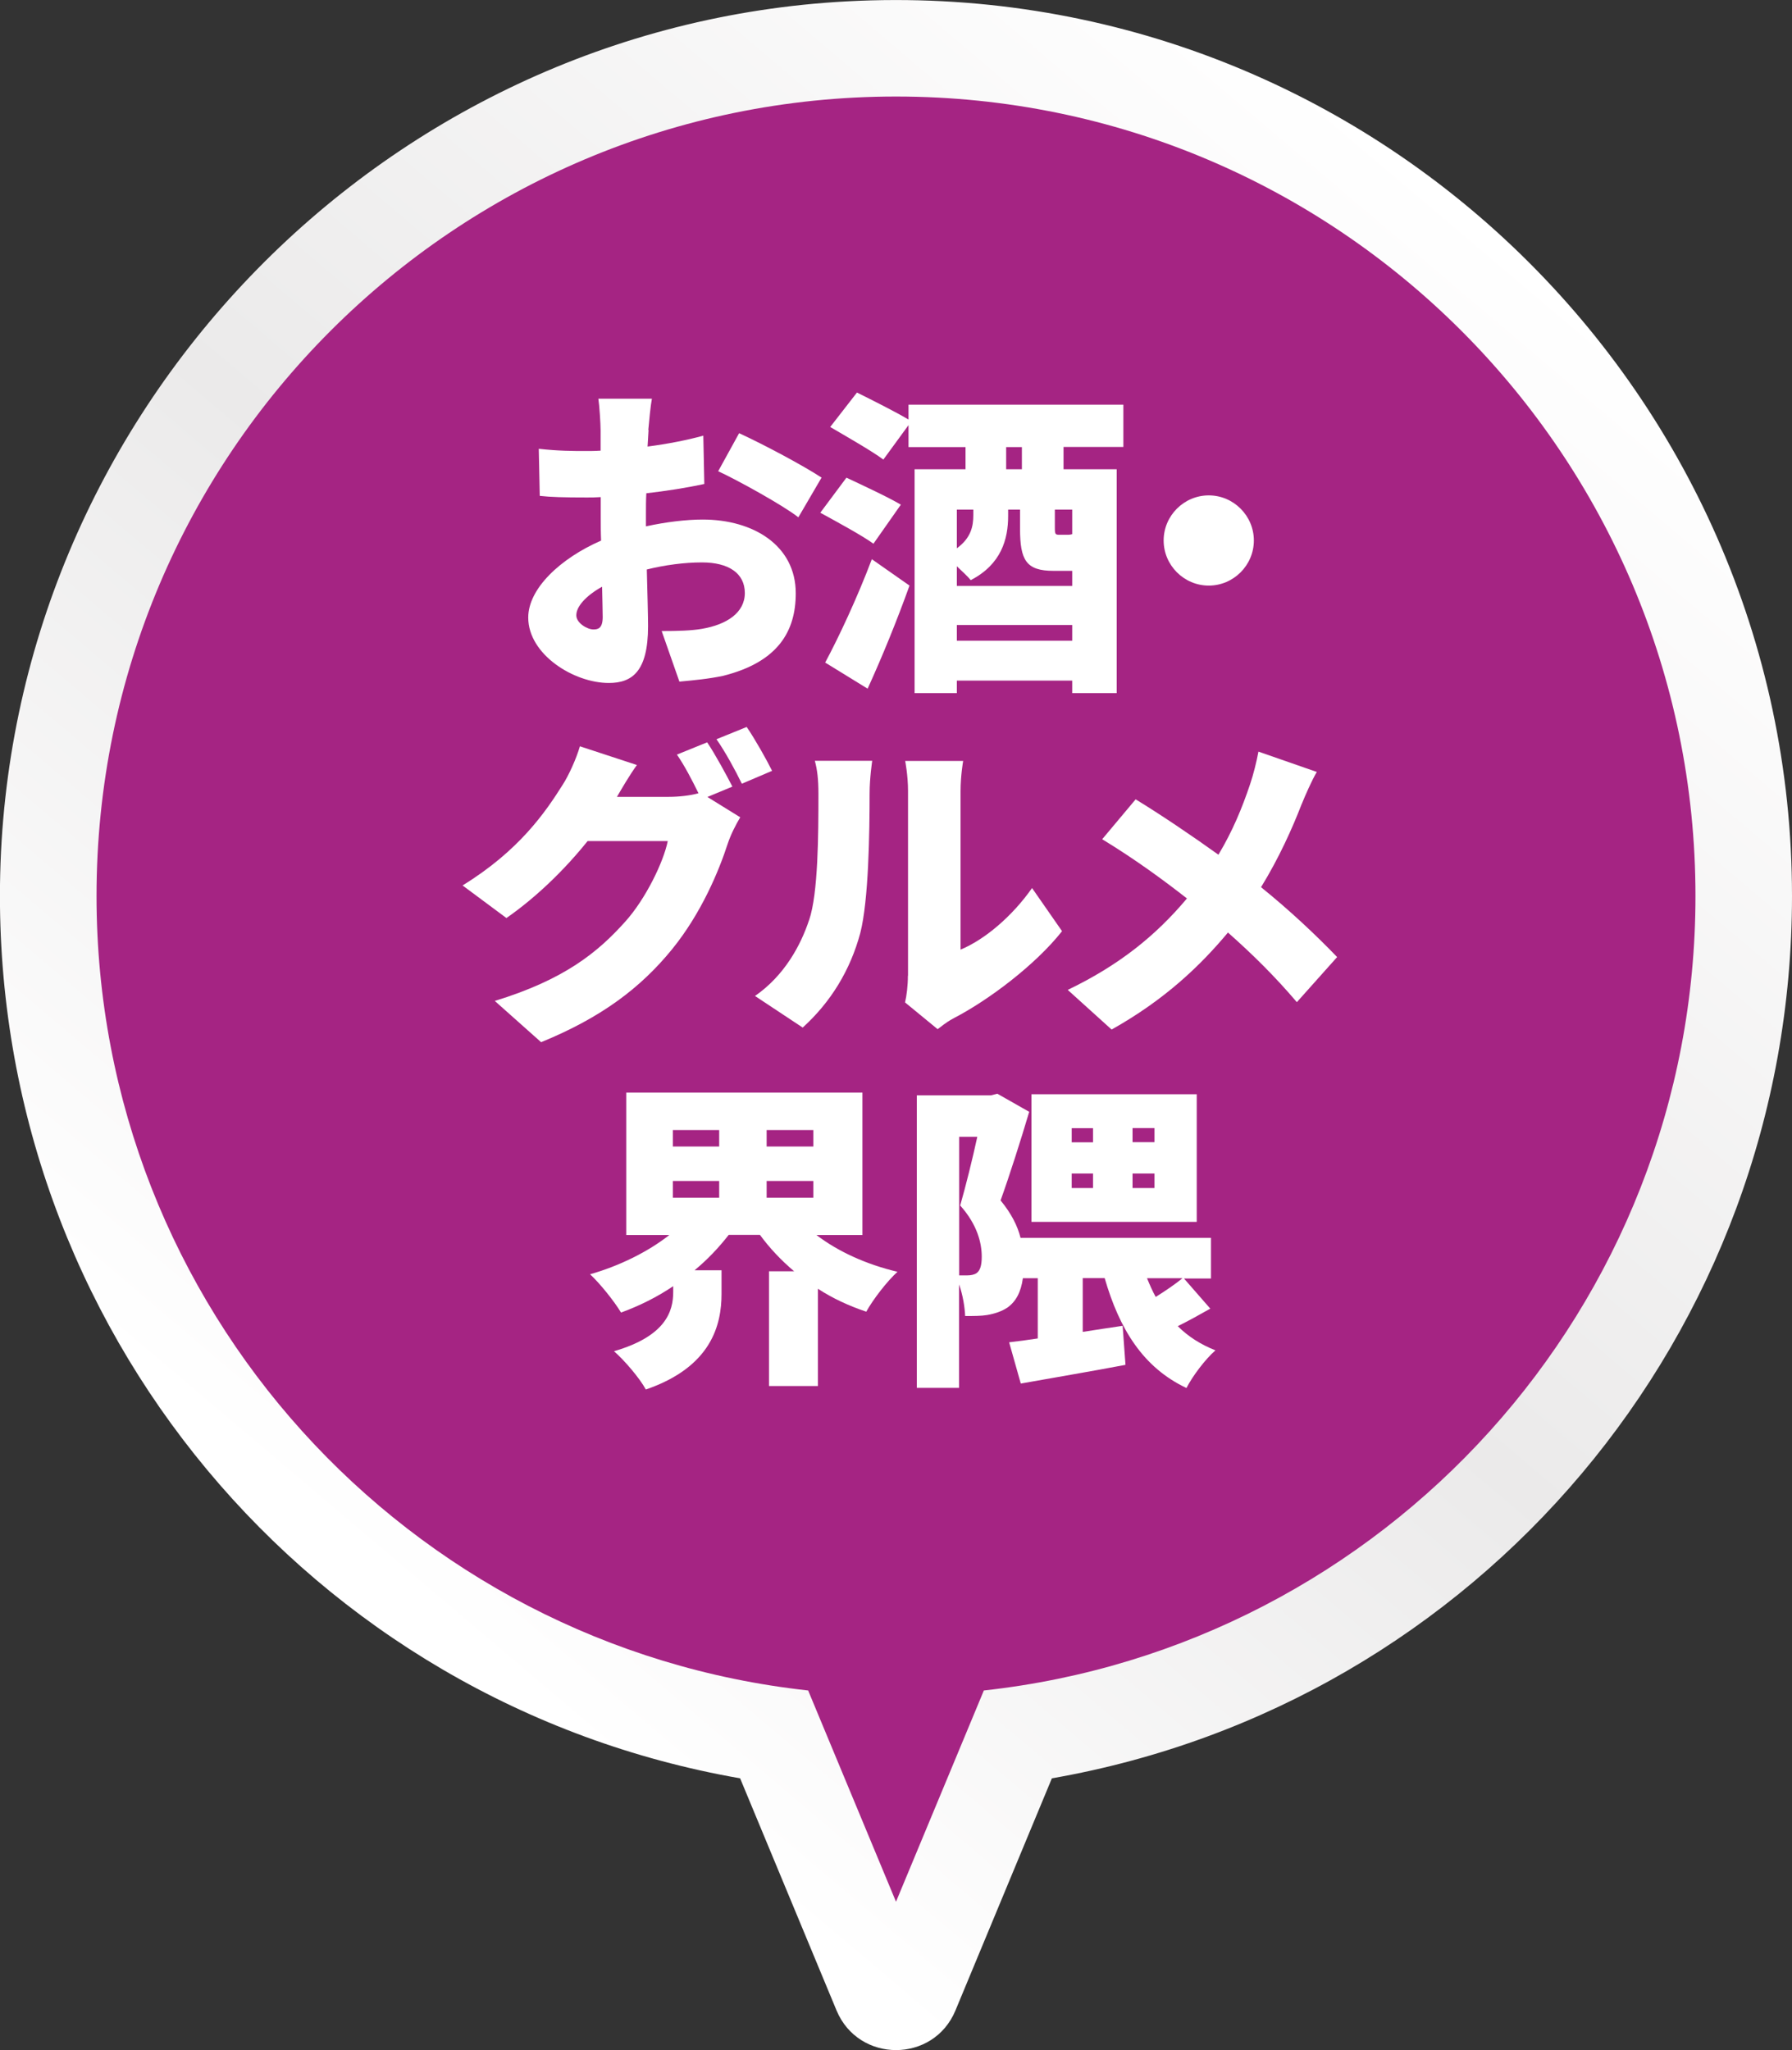
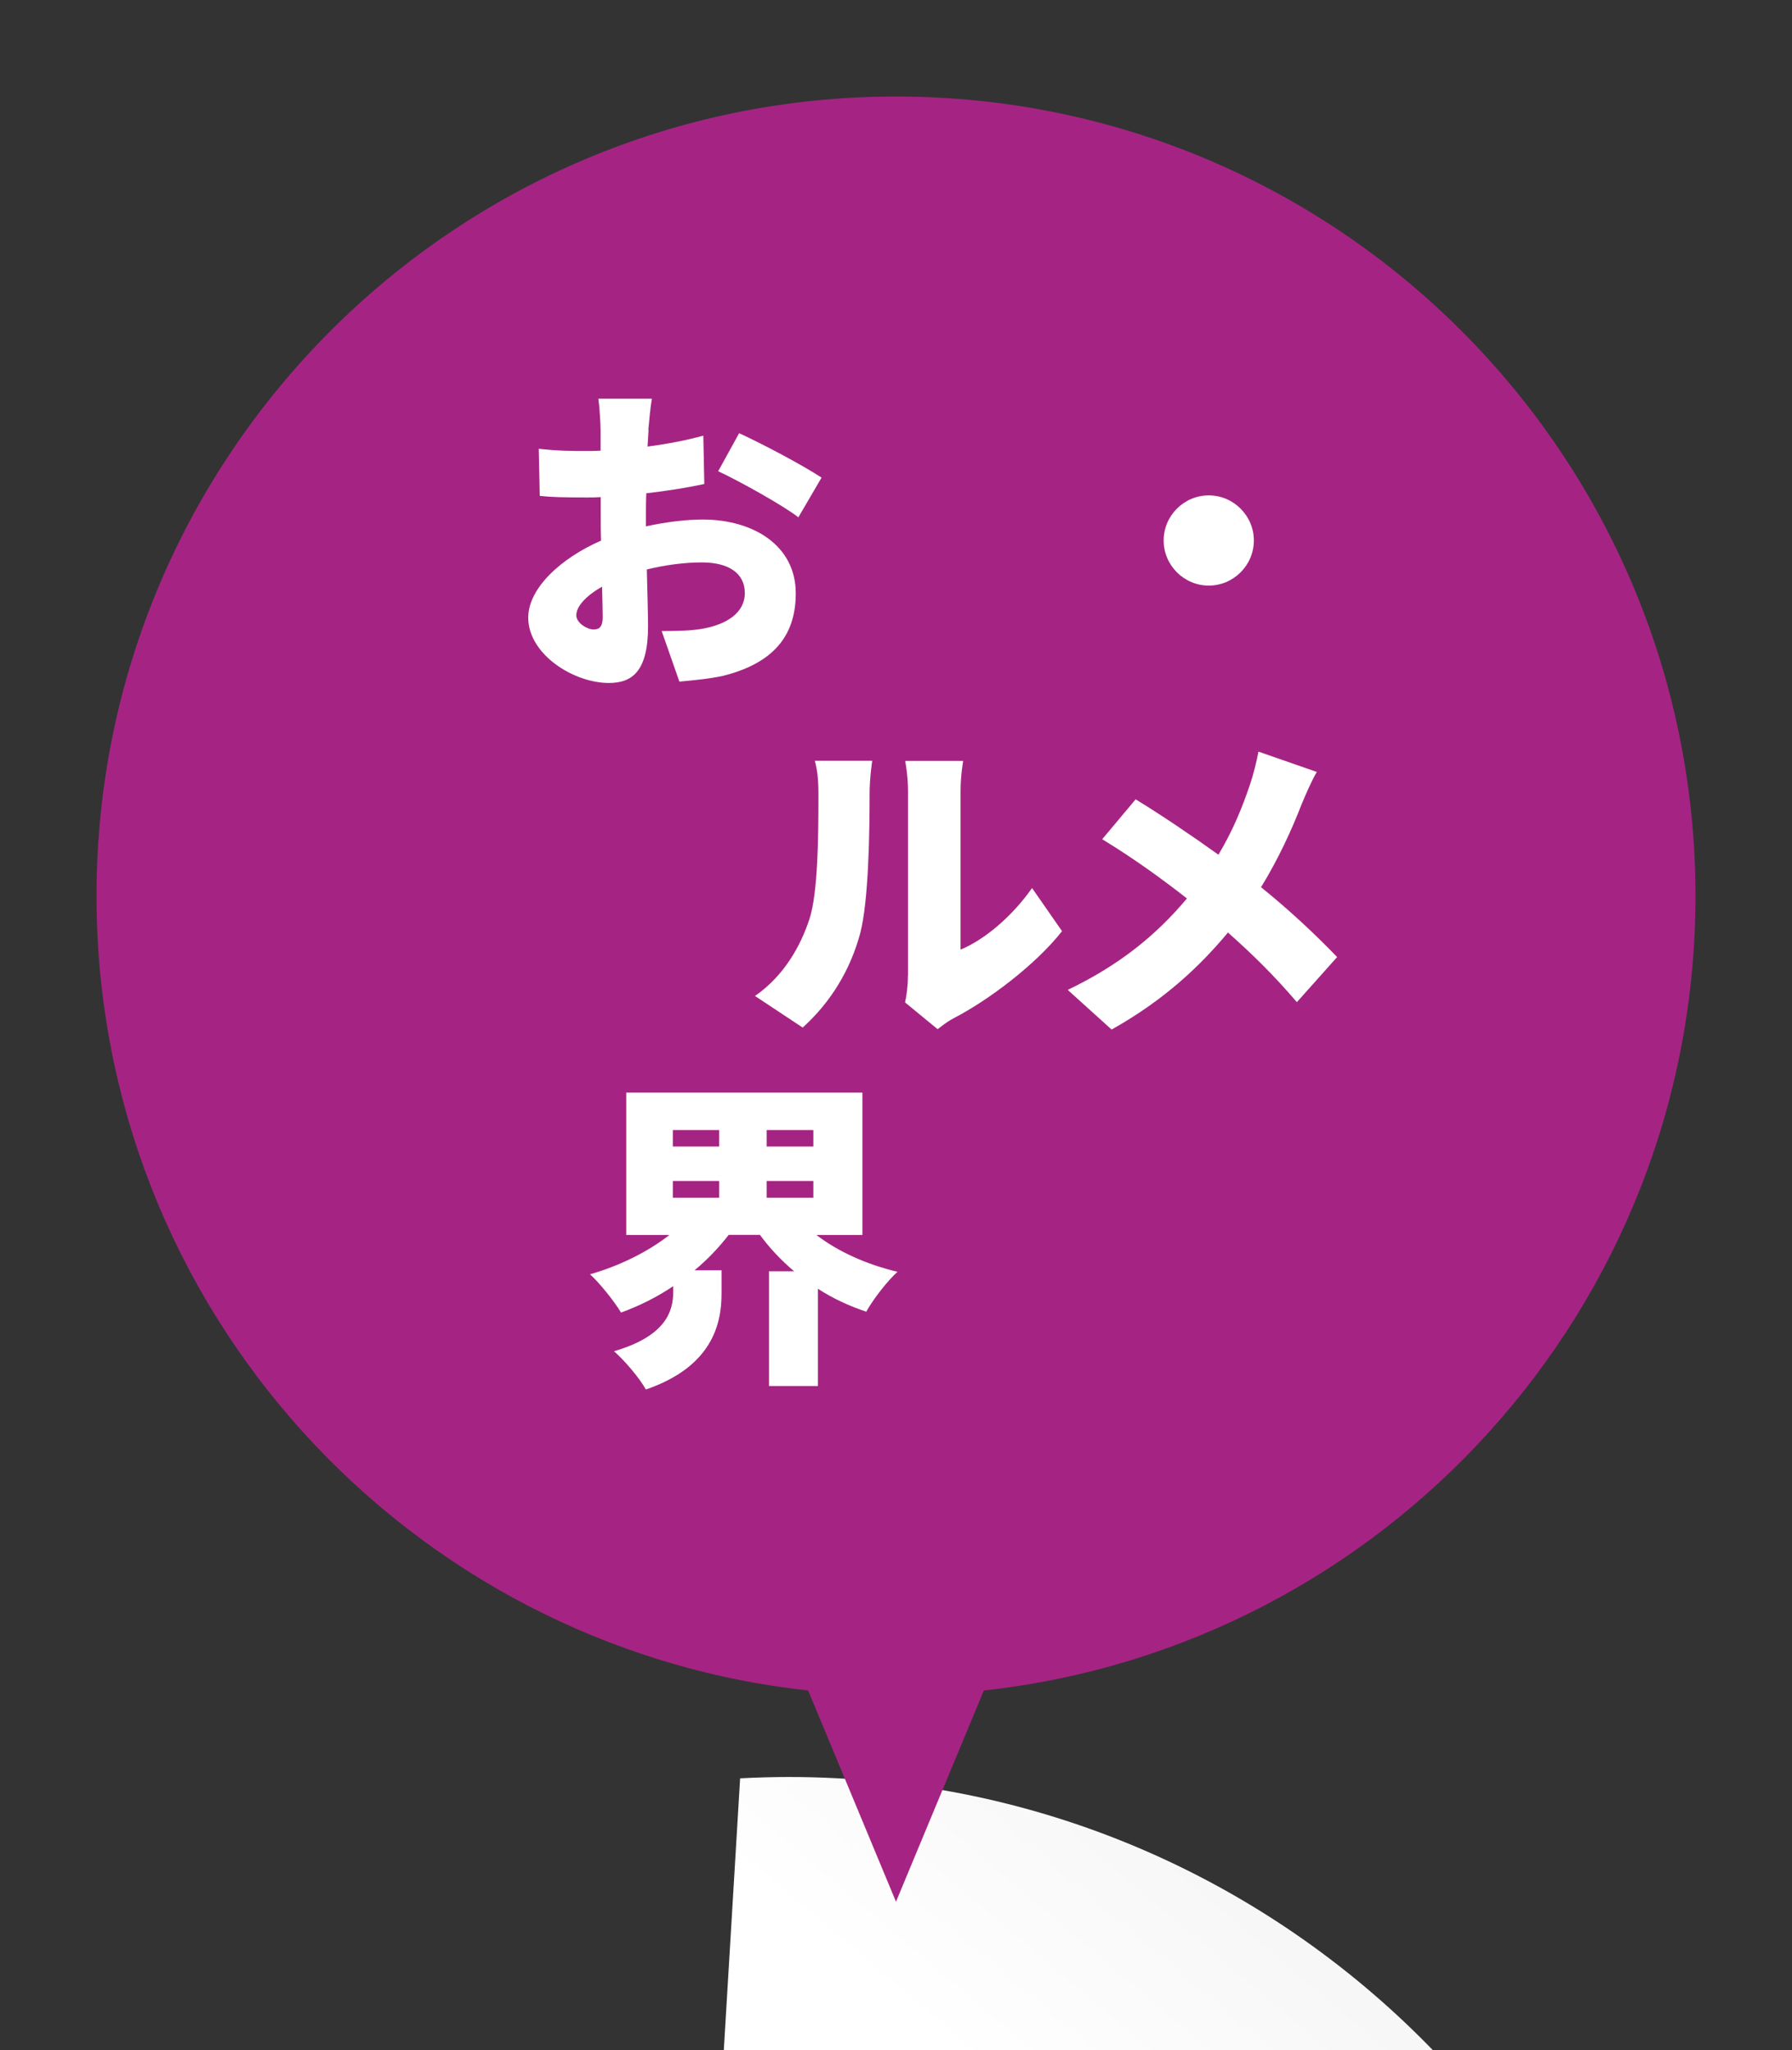
<svg xmlns="http://www.w3.org/2000/svg" id="uuid-c0aa5aed-cd66-4299-9c8f-a6a4d6a31fe6" data-name="レイヤー 2" width="144.62" height="165.45" viewBox="0 0 144.62 165.45">
  <rect x="0" y="0" width="144.62" height="165.45" fill="#333333" stroke="none" />
  <defs>
    <style>
      .uuid-bf2048f9-2c06-4e0c-ab80-a95dd53e138e {
        fill: #fff;
      }

      .uuid-861ae85c-9c1e-45ed-ac7b-4be7bc94d058 {
        fill: url(#uuid-e16562c1-0204-48ba-ad16-b10a68d24ec7);
      }

      .uuid-07a71b74-83cd-47c3-89d4-c64da49a0647 {
        fill: #a52483;
      }
    </style>
    <linearGradient id="uuid-e16562c1-0204-48ba-ad16-b10a68d24ec7" x1="118.99" y1="17.34" x2="28.04" y2="124.63" gradientUnits="userSpaceOnUse">
      <stop offset="0" stop-color="#fff" />
      <stop offset=".54" stop-color="#ebeaea" />
      <stop offset="1" stop-color="#fff" />
    </linearGradient>
  </defs>
  <g id="uuid-80f64e30-2dec-4b79-a88d-cfc7e46e7fd6" data-name="レイヤー 5">
    <g>
      <g>
-         <path class="uuid-861ae85c-9c1e-45ed-ac7b-4be7bc94d058" d="M59.73,143.52C25.07,137.47-.43,107.19,0,71.41.47,33.56,30.55,2.14,68.34.11c41.67-2.24,76.28,31.02,76.28,72.2,0,35.38-25.36,65.21-59.73,71.21l-7.78,18.73c-1.77,4.27-7.82,4.27-9.6,0l-7.78-18.73Z" />
+         <path class="uuid-861ae85c-9c1e-45ed-ac7b-4be7bc94d058" d="M59.73,143.52c41.67-2.24,76.28,31.02,76.28,72.2,0,35.38-25.36,65.21-59.73,71.21l-7.78,18.73c-1.77,4.27-7.82,4.27-9.6,0l-7.78-18.73Z" />
        <path class="uuid-07a71b74-83cd-47c3-89d4-c64da49a0647" d="M136.83,72.31c0-35.63-28.89-64.52-64.52-64.52S7.79,36.68,7.79,72.31c0,33.24,25.13,60.59,57.43,64.12l7.09,17.05,7.09-17.05c32.3-3.53,57.43-30.89,57.43-64.12Z" />
      </g>
      <g>
        <path class="uuid-bf2048f9-2c06-4e0c-ab80-a95dd53e138e" d="M52.34,34.71l-.08,1.33c1.61-.21,3.2-.52,4.5-.88l.08,3.9c-1.43.31-3.09.57-4.68.75-.03.55-.03,1.09-.03,1.66v1.01c1.64-.36,3.28-.55,4.58-.55,4.11,0,7.51,2.11,7.51,5.95,0,3.04-1.4,5.54-5.85,6.66-1.22.26-2.39.36-3.54.47l-1.43-4.08c1.25,0,2.39-.03,3.25-.18,2-.34,3.46-1.3,3.46-2.89s-1.3-2.47-3.46-2.47c-1.43,0-2.99.21-4.45.57.05,1.95.1,3.77.1,4.58,0,3.67-1.3,4.58-3.17,4.58-2.81,0-6.5-2.29-6.5-5.28,0-2.34,2.6-4.78,5.88-6.21-.03-.68-.03-1.35-.03-2.03v-1.48c-.42.03-.78.03-1.12.03-1.87,0-2.91-.03-3.8-.13l-.08-3.8c1.59.18,2.81.18,3.74.18.39,0,.81,0,1.25-.03v-1.64c0-.55-.1-2.05-.18-2.55h4.32c-.1.49-.23,1.85-.29,2.52ZM47.89,50.8c.39,0,.75-.1.75-1.01,0-.49-.03-1.38-.05-2.44-1.3.73-2.08,1.59-2.08,2.31,0,.62.88,1.14,1.38,1.14ZM66.3,38.55l-1.87,3.2c-1.22-.96-4.89-2.99-6.47-3.72l1.69-3.07c2.08.96,5.2,2.63,6.66,3.59Z" />
-         <path class="uuid-bf2048f9-2c06-4e0c-ab80-a95dd53e138e" d="M70.49,43.88c-.94-.68-2.96-1.77-4.29-2.5l2.11-2.83c1.27.6,3.35,1.56,4.39,2.18l-2.21,3.15ZM66.59,53.48c1.09-2.03,2.6-5.25,3.77-8.35l3.04,2.13c-1.01,2.81-2.18,5.69-3.38,8.32l-3.43-2.11ZM85.83,36.08v1.79h4.29v18.07h-3.59v-1.01h-9.31v1.01h-3.41v-18.07h4.11v-1.79h-4.6v-1.77l-2.03,2.78c-.94-.7-2.96-1.85-4.29-2.63l2.16-2.78c1.2.6,3.07,1.53,4.16,2.18v-1.2h17.34v3.41h-4.84ZM85.02,46.07c-2.21,0-2.7-.86-2.7-3.41v-1.53h-.96v.52c0,1.85-.55,3.9-3.02,5.17-.23-.29-.68-.7-1.12-1.12v1.59h9.31v-1.22h-1.51ZM77.22,41.13v3.12c1.14-.83,1.33-1.77,1.33-2.68v-.44h-1.33ZM86.53,51.71v-1.27h-9.31v1.27h9.31ZM82.47,36.08h-1.27v1.79h1.27v-1.79ZM86.53,41.13h-1.4v1.46c0,.55.05.57.39.57h.65c.18,0,.29-.03.36-.05v-1.98Z" />
        <path class="uuid-bf2048f9-2c06-4e0c-ab80-a95dd53e138e" d="M101.19,43.62c0,2-1.64,3.64-3.64,3.64s-3.64-1.64-3.64-3.64,1.64-3.64,3.64-3.64,3.64,1.64,3.64,3.64Z" />
-         <path class="uuid-bf2048f9-2c06-4e0c-ab80-a95dd53e138e" d="M59.09,63.49l-2,.83,2.65,1.64c-.34.57-.75,1.35-1.01,2.13-.7,2.16-2.11,5.59-4.5,8.53-2.52,3.09-5.67,5.49-10.56,7.49l-3.74-3.33c5.62-1.72,8.32-3.93,10.53-6.4,1.64-1.82,3.09-4.81,3.43-6.5h-6.47c-1.85,2.31-4.16,4.55-6.55,6.21l-3.54-2.63c4.6-2.83,6.71-5.95,8.09-8.14.47-.73,1.09-2.08,1.38-3.09l4.6,1.51c-.6.83-1.22,1.9-1.61,2.57h4.19c.78,0,1.72-.1,2.39-.29-.49-1.01-1.14-2.26-1.74-3.12l2.44-.99c.65.96,1.56,2.65,2.03,3.56ZM62.31,62.21l-2.44,1.04c-.52-1.07-1.35-2.6-2.05-3.59l2.44-.99c.68.99,1.61,2.65,2.05,3.54Z" />
        <path class="uuid-bf2048f9-2c06-4e0c-ab80-a95dd53e138e" d="M65.3,74.25c.73-2.13.75-6.92.75-10.17,0-1.22-.1-1.98-.29-2.68h4.63s-.21,1.38-.21,2.63c0,3.2-.08,8.63-.75,11.26-.81,3.02-2.39,5.59-4.65,7.64l-3.85-2.55c2.37-1.64,3.69-4.08,4.37-6.14ZM73.28,78.75v-14.92c0-1.27-.23-2.42-.23-2.42h4.68s-.21,1.17-.21,2.44v12.79c1.95-.81,4.16-2.68,5.77-4.97l2.42,3.48c-2.11,2.68-5.9,5.56-8.79,7.05-.62.34-.96.65-1.25.86l-2.63-2.16c.13-.55.23-1.35.23-2.16Z" />
        <path class="uuid-bf2048f9-2c06-4e0c-ab80-a95dd53e138e" d="M105.05,64.89c-.75,1.95-1.85,4.39-3.28,6.71,2.29,1.85,4.42,3.85,6.14,5.64l-3.25,3.64c-1.77-2.08-3.56-3.85-5.56-5.62-2.21,2.65-5.07,5.41-9.39,7.83l-3.54-3.2c4.11-1.98,7.07-4.34,9.62-7.38-1.79-1.4-4.11-3.12-6.84-4.78l2.7-3.22c2,1.22,4.55,2.94,6.68,4.47,1.14-1.9,1.9-3.74,2.55-5.67.26-.75.55-1.92.68-2.65l4.71,1.64c-.39.65-.96,1.95-1.22,2.6Z" />
        <path class="uuid-bf2048f9-2c06-4e0c-ab80-a95dd53e138e" d="M65.9,99.68c1.74,1.33,4.03,2.37,6.53,2.96-.83.75-1.98,2.24-2.52,3.22-1.4-.47-2.7-1.07-3.9-1.85v7.85h-3.95v-9.26h2.03c-1.04-.88-1.98-1.87-2.76-2.94h-2.52c-.81,1.04-1.72,2-2.76,2.86h2.18v1.9c0,2.5-.81,5.9-6.11,7.72-.49-.91-1.74-2.37-2.57-3.09,4.21-1.22,4.78-3.25,4.78-4.78v-.47c-1.3.88-2.73,1.59-4.21,2.13-.55-.91-1.69-2.34-2.5-3.09,2.39-.68,4.68-1.82,6.4-3.17h-3.48v-11.49h19.06v11.49h-3.69ZM54.3,92.53h3.74v-1.33h-3.74v1.33ZM54.3,96.66h3.74v-1.35h-3.74v1.35ZM65.64,91.2h-3.77v1.33h3.77v-1.33ZM65.64,96.66v-1.35h-3.77v1.35h3.77Z" />
-         <path class="uuid-bf2048f9-2c06-4e0c-ab80-a95dd53e138e" d="M97.7,105.6c-.86.49-1.77.99-2.65,1.43.83.83,1.85,1.48,3.04,1.95-.81.7-1.85,2.08-2.34,3.04-3.51-1.66-5.41-4.76-6.6-8.87h-1.77v4.34c1.07-.16,2.16-.34,3.22-.49l.23,3.15c-2.89.55-6.01,1.07-8.45,1.51l-.94-3.33c.68-.08,1.48-.18,2.31-.31v-4.86h-1.2c-.16,1.12-.55,1.87-1.25,2.37-.47.31-1.01.49-1.64.6-.47.08-1.12.08-1.77.08-.03-.7-.18-1.69-.49-2.55v8.35h-3.41v-23.61h5.98l.52-.13,2.57,1.46c-.68,2.29-1.59,5.15-2.31,7.15.88,1.07,1.38,2.08,1.61,3.02h15.37v3.28h-2.18l2.13,2.44ZM77.41,102.93h.65c.29,0,.55-.05.75-.18.29-.21.42-.62.42-1.33,0-1.07-.34-2.57-1.74-4.13.44-1.53.99-3.74,1.38-5.54h-1.46v11.18ZM96.58,98.61h-13.34v-10.3h13.34v10.3ZM86.49,92.19h1.72v-1.14h-1.72v1.14ZM86.49,95.88h1.72v-1.17h-1.72v1.17ZM93.17,91.04h-1.77v1.14h1.77v-1.14ZM93.17,94.71h-1.77v1.17h1.77v-1.17ZM92.57,103.16c.21.52.44,1.04.7,1.51.78-.49,1.59-1.04,2.16-1.51h-2.86Z" />
      </g>
    </g>
  </g>
</svg>